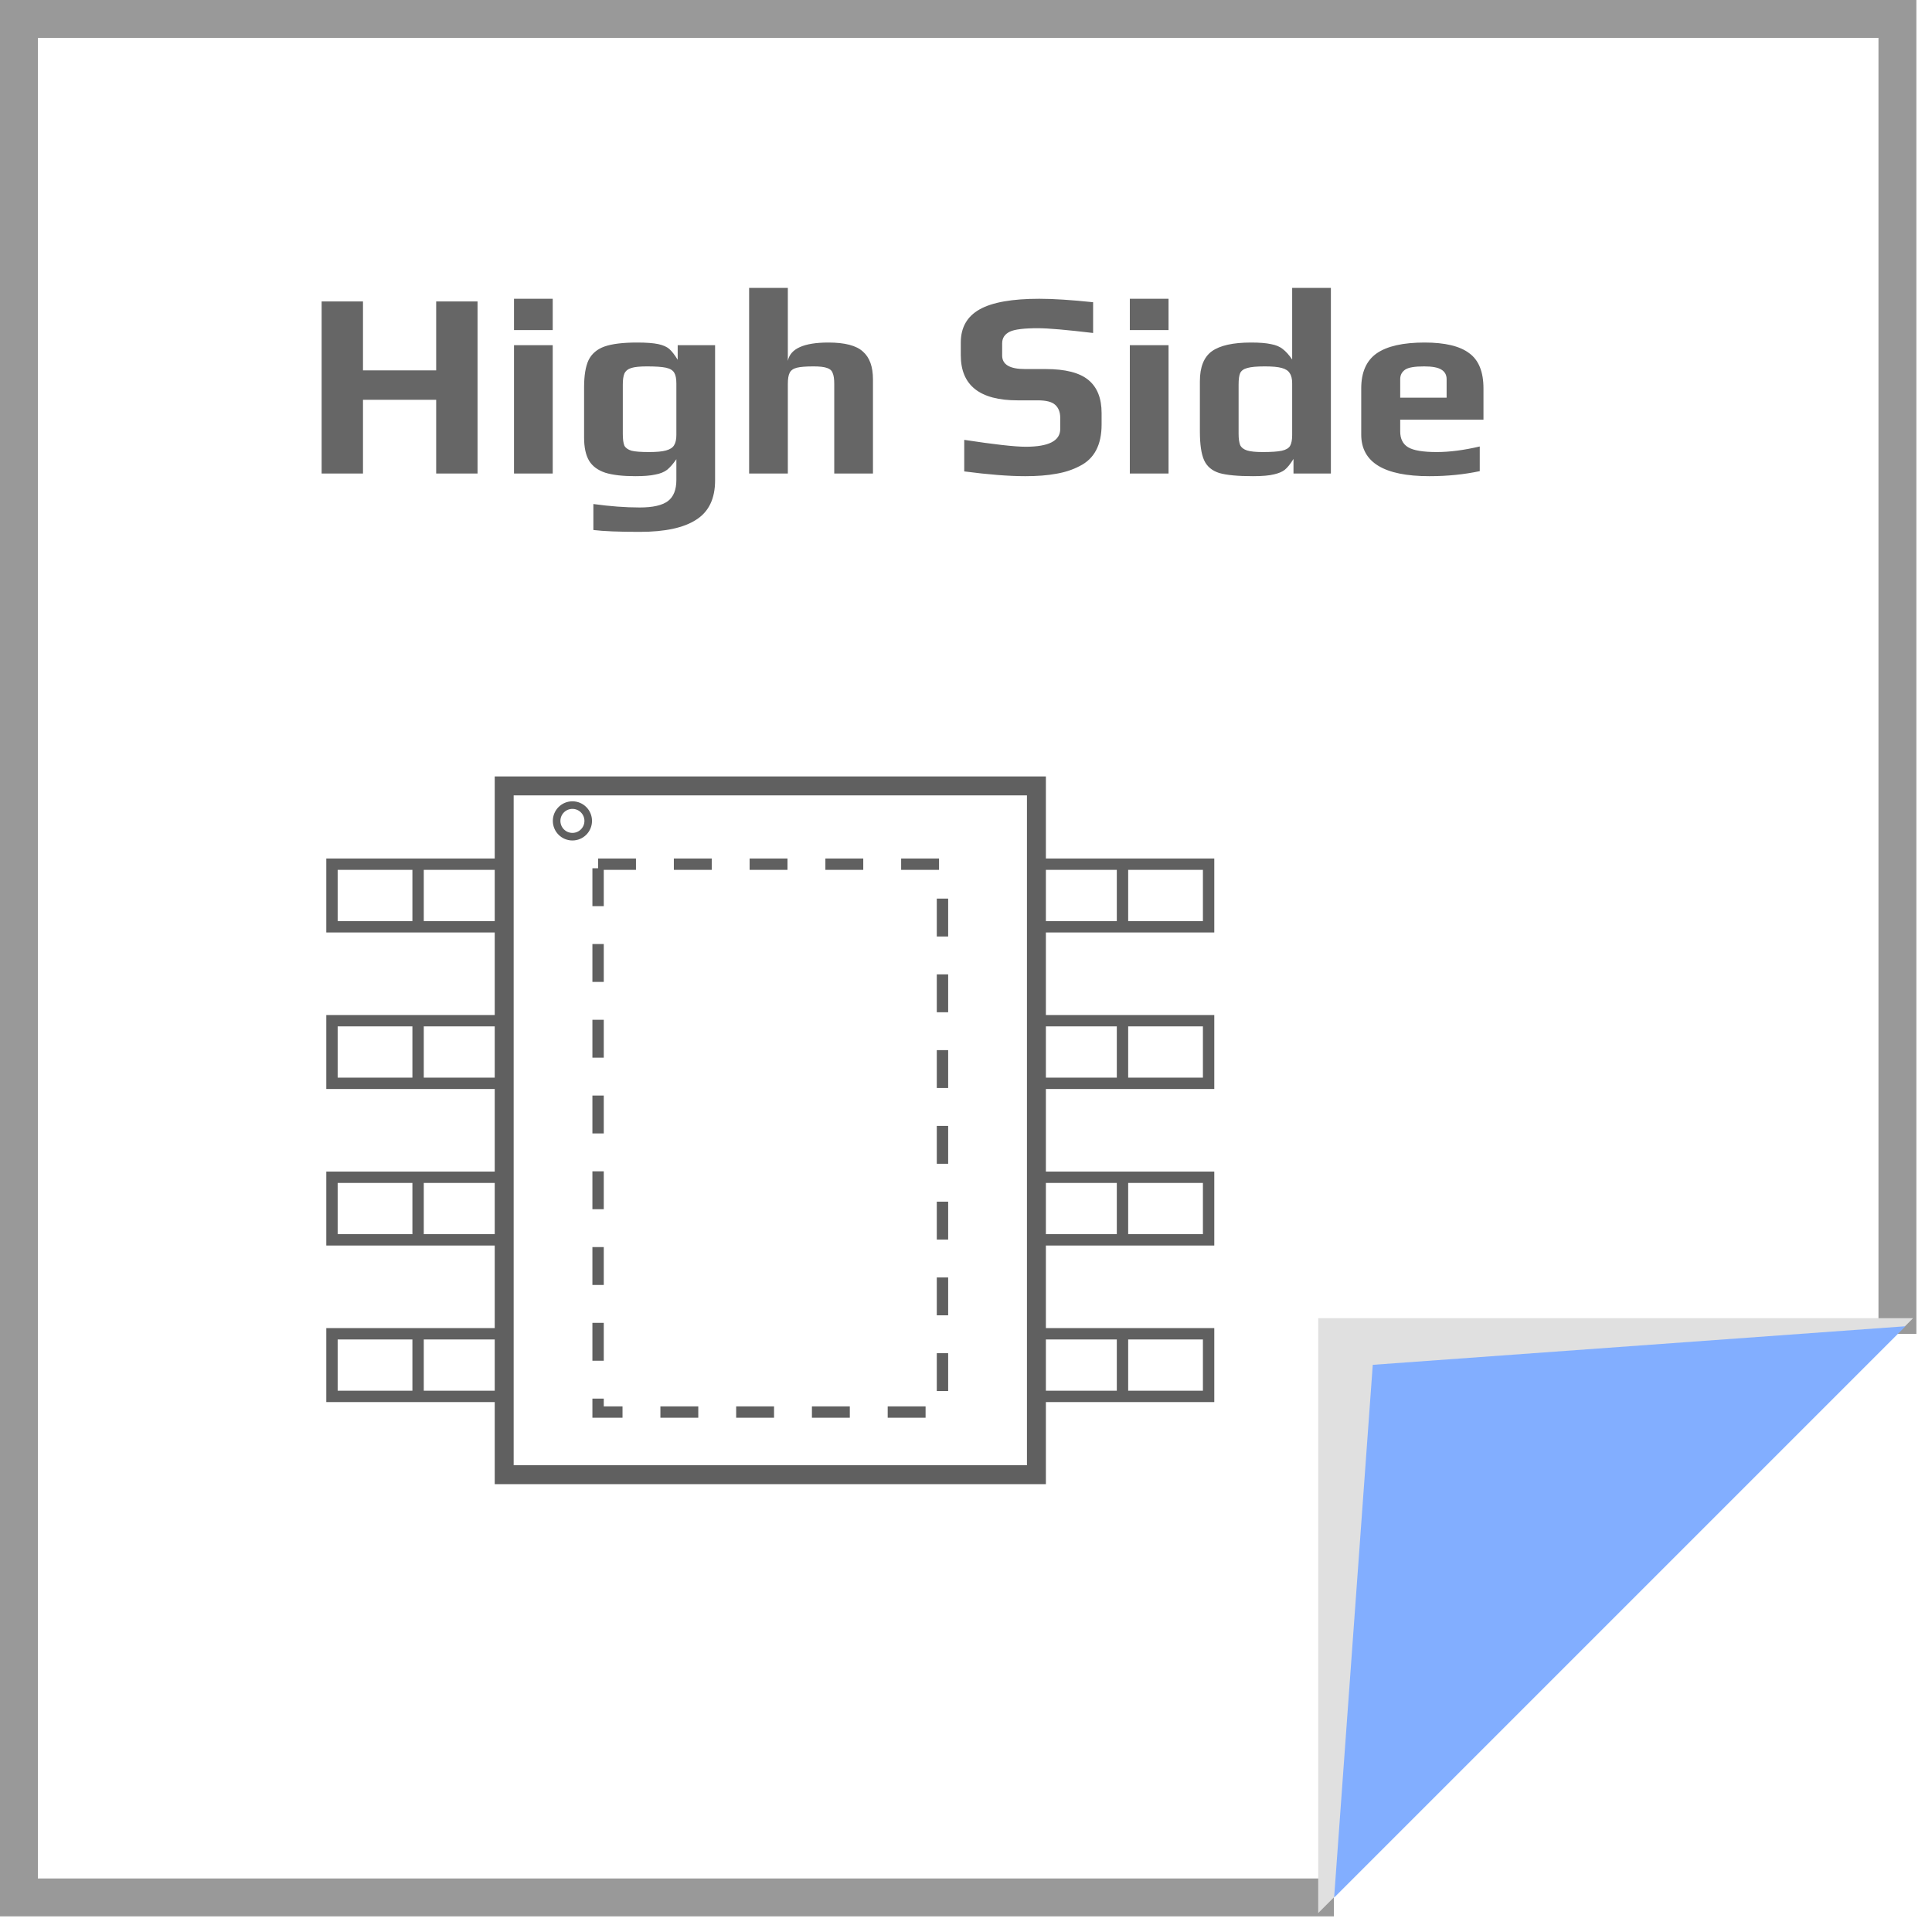
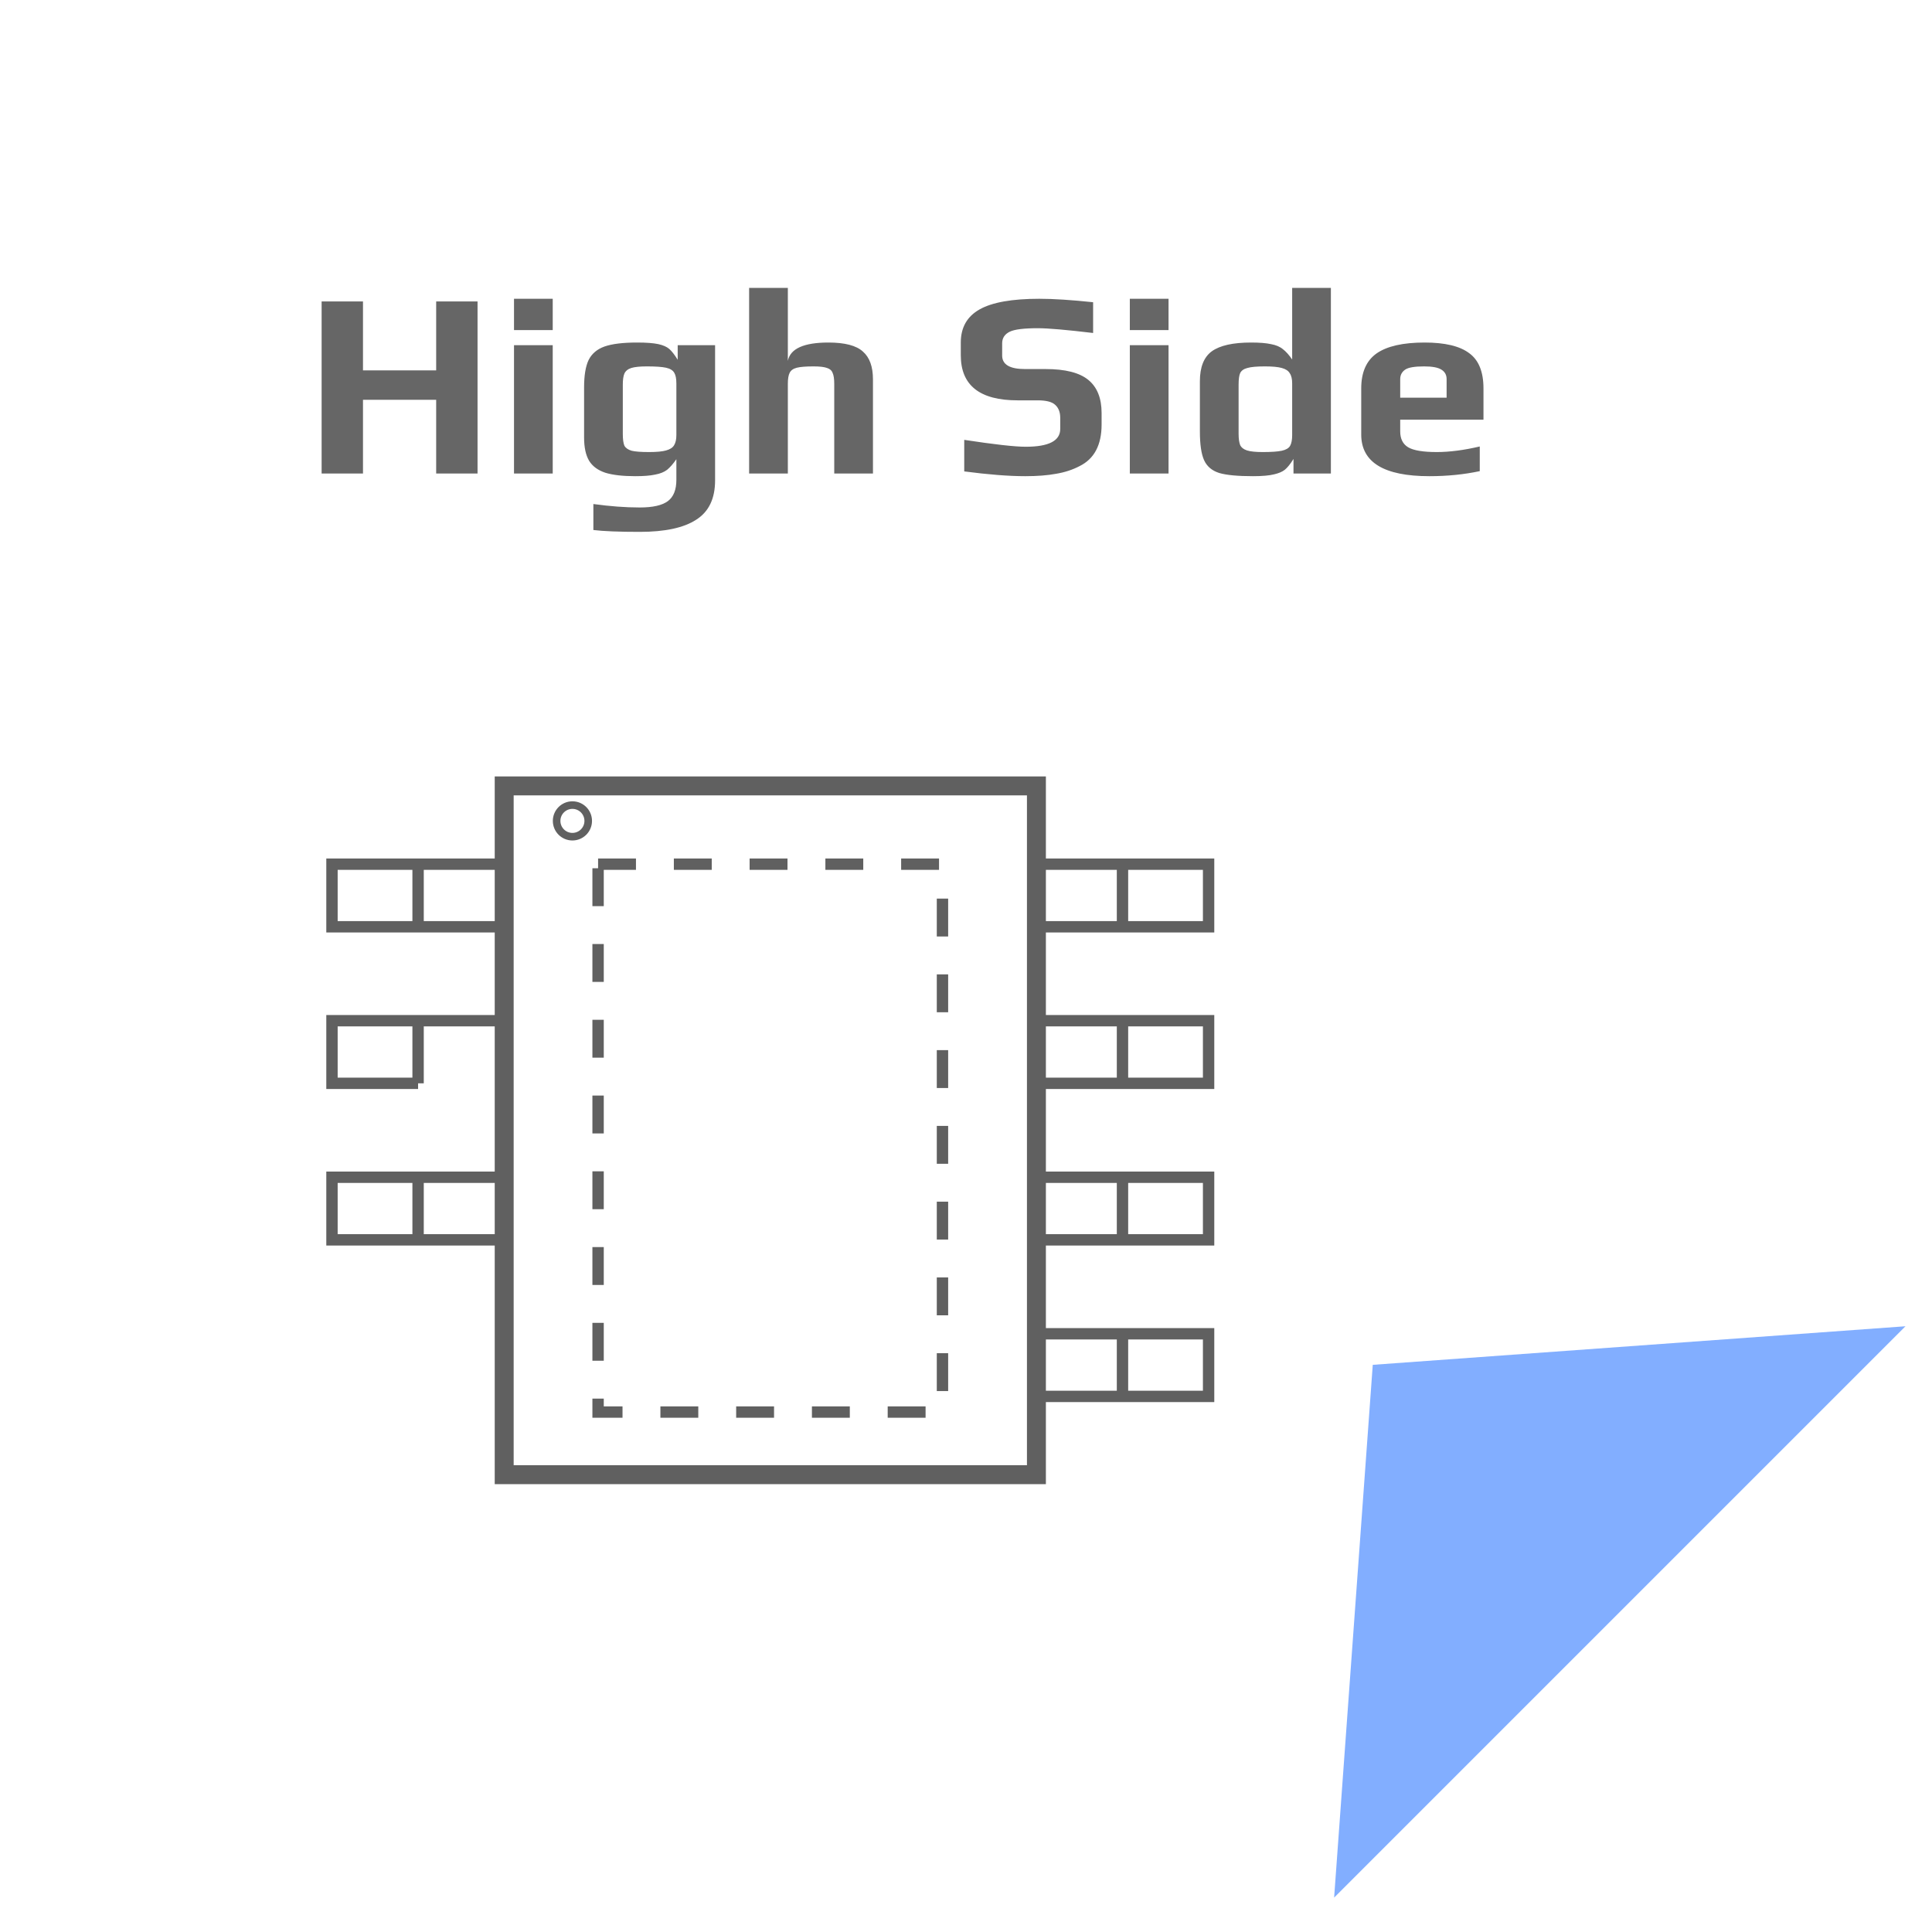
<svg xmlns="http://www.w3.org/2000/svg" width="102" height="102" viewBox="0 0 102 102" fill="none">
-   <path d="M100.174 70.421V1H1V100.174H70.421" stroke="#999999" stroke-width="2" />
-   <path d="M69.595 101V69.595H101L69.595 101Z" fill="#E0E0E0" />
  <path d="M72.475 72.056L100.6 70.02L70.435 100.185L72.475 72.056Z" fill="#82AEFF" />
  <path d="M16.98 15.914H19.164V19.554H23.028V15.914H25.212V25H23.028V21.108H19.164V25H16.98V15.914ZM27.137 15.774H29.181V17.426H27.137V15.774ZM27.137 18.224H29.181V25H27.137V18.224ZM33.777 28.08C32.675 28.08 31.859 28.047 31.327 27.982V26.61C32.204 26.731 33.021 26.792 33.777 26.792C34.467 26.792 34.962 26.68 35.261 26.456C35.559 26.232 35.709 25.859 35.709 25.336V24.244C35.541 24.487 35.377 24.673 35.219 24.804C35.06 24.925 34.85 25.009 34.589 25.056C34.337 25.112 33.987 25.14 33.539 25.14C32.876 25.14 32.349 25.079 31.957 24.958C31.565 24.827 31.28 24.617 31.103 24.328C30.925 24.029 30.837 23.619 30.837 23.096V20.45C30.837 19.825 30.916 19.344 31.075 19.008C31.243 18.672 31.523 18.434 31.915 18.294C32.316 18.154 32.89 18.084 33.637 18.084C34.122 18.084 34.495 18.112 34.757 18.168C35.009 18.224 35.2 18.308 35.331 18.42C35.461 18.532 35.611 18.723 35.779 18.994V18.224H37.753V25.364C37.753 26.325 37.421 27.016 36.759 27.436C36.105 27.865 35.111 28.08 33.777 28.08ZM34.267 23.866C34.668 23.866 34.967 23.838 35.163 23.782C35.368 23.726 35.508 23.637 35.583 23.516C35.667 23.385 35.709 23.203 35.709 22.97V20.24C35.709 19.988 35.671 19.801 35.597 19.68C35.522 19.549 35.377 19.461 35.163 19.414C34.948 19.367 34.612 19.344 34.155 19.344C33.781 19.344 33.506 19.372 33.329 19.428C33.151 19.484 33.03 19.582 32.965 19.722C32.909 19.853 32.881 20.049 32.881 20.31V22.9C32.881 23.189 32.909 23.399 32.965 23.53C33.03 23.651 33.156 23.74 33.343 23.796C33.529 23.843 33.837 23.866 34.267 23.866ZM39.55 15.2H41.594V19.05C41.725 18.406 42.439 18.084 43.736 18.084C44.604 18.084 45.211 18.243 45.556 18.56C45.911 18.868 46.088 19.358 46.088 20.03V25H44.044V20.268C44.044 20.007 44.016 19.815 43.96 19.694C43.914 19.563 43.816 19.475 43.666 19.428C43.517 19.372 43.279 19.344 42.952 19.344C42.551 19.344 42.257 19.367 42.07 19.414C41.884 19.461 41.758 19.549 41.692 19.68C41.627 19.801 41.594 19.997 41.594 20.268V25H39.55V15.2ZM54.127 25.14C53.259 25.14 52.186 25.056 50.907 24.888V23.222C52.494 23.465 53.576 23.586 54.155 23.586C55.368 23.586 55.975 23.273 55.975 22.648V22.06C55.975 21.761 55.886 21.533 55.709 21.374C55.541 21.215 55.233 21.136 54.785 21.136H53.721C51.724 21.136 50.725 20.343 50.725 18.756V18.084C50.725 17.291 51.056 16.707 51.719 16.334C52.382 15.961 53.432 15.774 54.869 15.774C55.616 15.774 56.563 15.835 57.711 15.956V17.58C56.302 17.412 55.331 17.328 54.799 17.328C54.062 17.328 53.567 17.389 53.315 17.51C53.044 17.641 52.909 17.846 52.909 18.126V18.77C52.909 19.246 53.31 19.484 54.113 19.484H55.205C56.241 19.484 56.992 19.675 57.459 20.058C57.926 20.441 58.159 21.024 58.159 21.808V22.41C58.159 23.493 57.772 24.225 56.997 24.608C56.624 24.804 56.208 24.939 55.751 25.014C55.303 25.098 54.762 25.14 54.127 25.14ZM59.649 15.774H61.693V17.426H59.649V15.774ZM59.649 18.224H61.693V25H59.649V18.224ZM66.148 25.14C65.346 25.14 64.753 25.084 64.37 24.972C63.988 24.851 63.722 24.627 63.572 24.3C63.423 23.973 63.348 23.465 63.348 22.774V20.128C63.348 19.381 63.558 18.854 63.978 18.546C64.408 18.238 65.098 18.084 66.05 18.084C66.498 18.084 66.848 18.112 67.1 18.168C67.362 18.215 67.572 18.303 67.73 18.434C67.889 18.555 68.052 18.737 68.22 18.98V15.2H70.264V25H68.29V24.23C68.122 24.501 67.968 24.692 67.828 24.804C67.698 24.907 67.511 24.986 67.268 25.042C67.016 25.107 66.643 25.14 66.148 25.14ZM66.666 23.866C67.124 23.866 67.46 23.843 67.674 23.796C67.889 23.749 68.034 23.665 68.108 23.544C68.183 23.413 68.22 23.222 68.22 22.97V20.24C68.22 20.007 68.178 19.829 68.094 19.708C68.02 19.577 67.88 19.484 67.674 19.428C67.478 19.372 67.18 19.344 66.778 19.344C66.349 19.344 66.041 19.372 65.854 19.428C65.668 19.475 65.542 19.563 65.476 19.694C65.42 19.815 65.392 20.021 65.392 20.31V22.9C65.392 23.161 65.42 23.362 65.476 23.502C65.542 23.633 65.663 23.726 65.84 23.782C66.018 23.838 66.293 23.866 66.666 23.866ZM75.464 25.14C73.065 25.14 71.866 24.407 71.866 22.942V20.506C71.866 19.657 72.137 19.041 72.678 18.658C73.229 18.275 74.073 18.084 75.212 18.084C76.285 18.084 77.069 18.271 77.564 18.644C78.068 19.008 78.32 19.629 78.32 20.506V22.158H73.924V22.774C73.924 23.166 74.064 23.446 74.344 23.614C74.624 23.782 75.128 23.866 75.856 23.866C76.528 23.866 77.284 23.768 78.124 23.572V24.874C77.293 25.051 76.407 25.14 75.464 25.14ZM76.374 20.996V20.016C76.374 19.792 76.281 19.624 76.094 19.512C75.917 19.4 75.613 19.344 75.184 19.344C74.689 19.344 74.358 19.4 74.19 19.512C74.013 19.633 73.924 19.801 73.924 20.016V20.996H76.374Z" fill="#666666" />
  <rect x="26.619" y="41.492" width="28.099" height="36.364" stroke="#606060" />
  <rect x="31.576" y="45.624" width="18.182" height="28.926" stroke="#606060" stroke-width="0.6" stroke-dasharray="2 2" />
  <path d="M22.073 45.624H17.527V48.93H22.073M22.073 45.624H26.618V48.93H22.073M22.073 45.624V48.93" stroke="#606060" stroke-width="0.6" />
  <path d="M59.262 45.624H54.717V48.93H59.262M59.262 45.624H63.808V48.93H59.262M59.262 45.624V48.93" stroke="#606060" stroke-width="0.6" />
-   <path d="M22.073 53.888H17.527V57.194H22.073M22.073 53.888H26.618V57.194H22.073M22.073 53.888V57.194" stroke="#606060" stroke-width="0.6" />
+   <path d="M22.073 53.888H17.527V57.194H22.073M22.073 53.888H26.618V57.194M22.073 53.888V57.194" stroke="#606060" stroke-width="0.6" />
  <path d="M59.262 53.888H54.717V57.194H59.262M59.262 53.888H63.808V57.194H59.262M59.262 53.888V57.194" stroke="#606060" stroke-width="0.6" />
  <path d="M22.073 62.153H17.527V65.458H22.073M22.073 62.153H26.618V65.458H22.073M22.073 62.153V65.458" stroke="#606060" stroke-width="0.6" />
  <path d="M59.262 62.153H54.717V65.458H59.262M59.262 62.153H63.808V65.458H59.262M59.262 62.153V65.458" stroke="#606060" stroke-width="0.6" />
-   <path d="M22.073 70.417H17.527V73.723H22.073M22.073 70.417H26.618V73.723H22.073M22.073 70.417V73.723" stroke="#606060" stroke-width="0.6" />
  <path d="M59.262 70.417H54.717V73.723H59.262M59.262 70.417H63.808V73.723H59.262M59.262 70.417V73.723" stroke="#606060" stroke-width="0.6" />
  <ellipse cx="0.834" cy="0.834" rx="0.834" ry="0.834" transform="matrix(1 0 0 -1 29.387 44.173)" stroke="#606060" stroke-width="0.4" />
</svg>